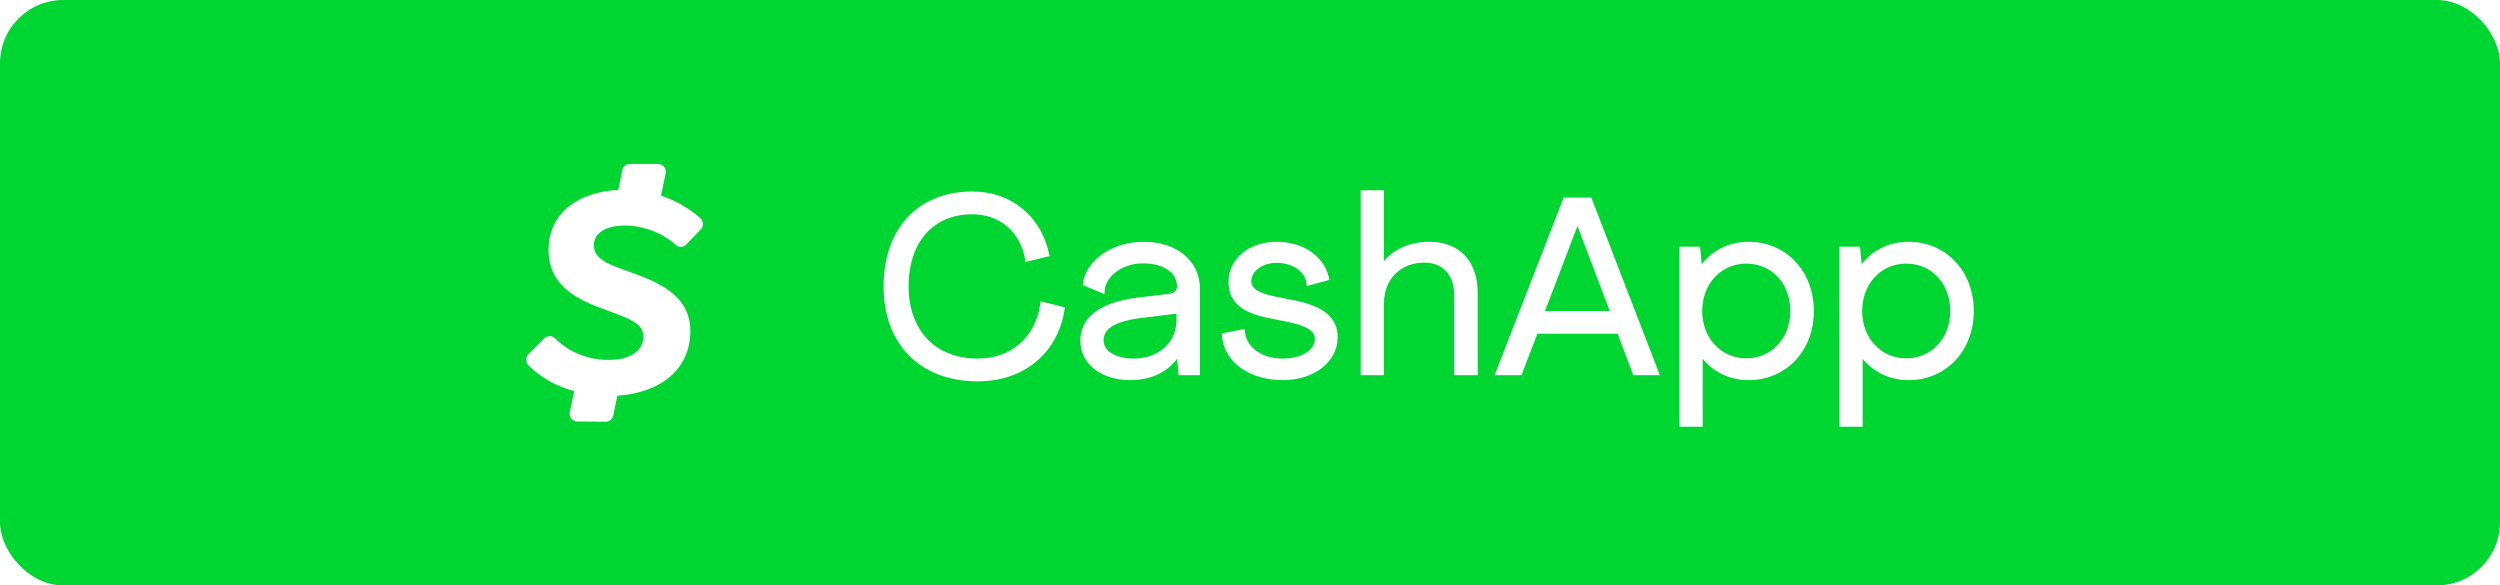
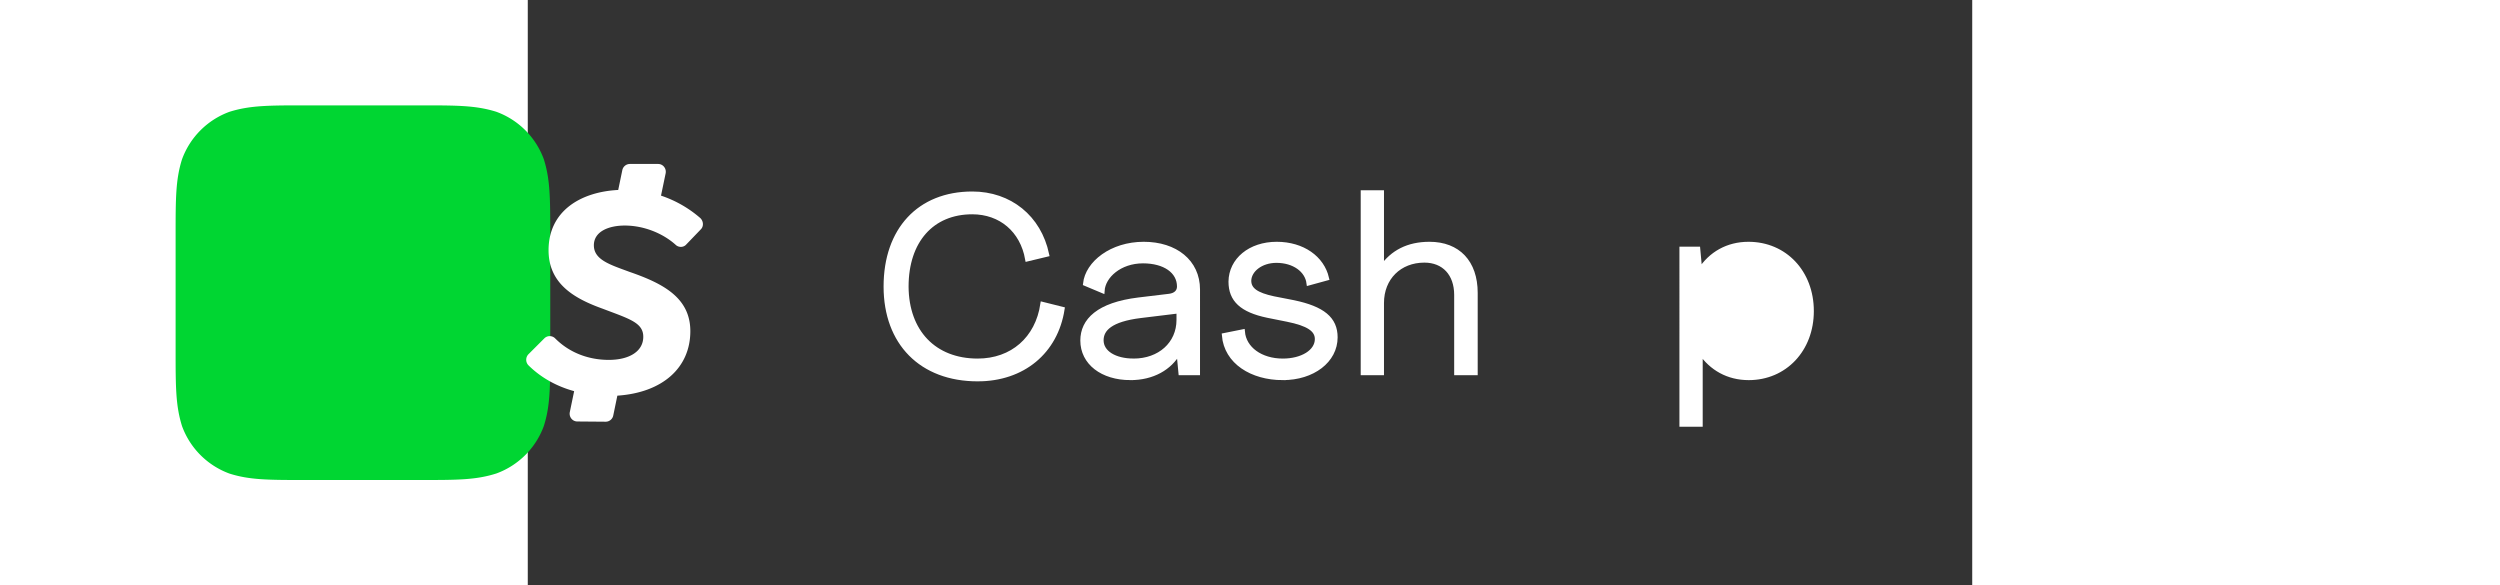
<svg xmlns="http://www.w3.org/2000/svg" xmlns:ns1="http://sodipodi.sourceforge.net/DTD/sodipodi-0.dtd" xmlns:ns2="http://www.inkscape.org/namespaces/inkscape" height="833.333" width="3558.903" class="app-icon" viewBox="-9.6 -16 246.751 100" version="1.1" id="svg821" ns1:docname="cash-app-pay-button-green.svg" ns2:version="0.92.5 (2060ec1f9f, 2020-04-08)">
  <rect x="-9.6" y="-16" width="246.751" height="100" fill="#333333" stroke="none" />
  <defs id="defs825" />
  <ns1:namedview pagecolor="#ffffff" bordercolor="#666666" borderopacity="1" objecttolerance="10" gridtolerance="10" guidetolerance="10" ns2:pageopacity="0" ns2:pageshadow="2" ns2:window-width="1920" ns2:window-height="1009" id="namedview823" showgrid="false" showguides="true" ns2:guide-bbox="true" fit-margin-top="0" fit-margin-left="0" fit-margin-right="0" fit-margin-bottom="0" ns2:pagecheckerboard="true" ns2:zoom="0.18141708" ns2:cx="1934.8284" ns2:cy="-245.3687" ns2:window-x="0" ns2:window-y="0" ns2:window-maximized="1" ns2:current-layer="svg821">
    <ns1:guide position="91.071,31.805" orientation="0,1" id="guide851" ns2:locked="false" />
  </ns1:namedview>
-   <rect style="fill:#00d632;fill-opacity:1;stroke:none;stroke-width:0.931;stroke-miterlimit:4;stroke-dasharray:none;stroke-opacity:1" id="rect855" width="427.068" height="100" x="-99.759" y="-16" rx="10.8" ry="10.8" />
  <path style="fill:#00d632" ns2:connector-curvature="0" id="path815" d="m -28.059,2 c 6.4,0 9.6,0 13.1,1.1 a 13.6,13.6 0 0 1 8.1,8.1 c 1.1,3.5 1.1,6.7 1.1,13.11 v 19.37 c 0,6.42 0,9.64 -1.1,13.1 a 13.6,13.6 0 0 1 -8.1,8.1 c -3.5,1.12 -6.7,1.12 -13.1,1.12 h -19.4 c -6.42,0 -9.64,0 -13.1,-1.1 a 13.6,13.6 0 0 1 -8.1,-8.1 c -1.1,-3.5 -1.1,-6.7 -1.1,-13.11 v -19.39 c 0,-6.42 0,-9.64 1.1,-13.1 a 13.6,13.6 0 0 1 8.1,-8.1 c 3.5,-1.1 6.7,-1.1 13.1,-1.1 z" />
  <g id="g868" transform="translate(42.929)">
    <path d="m -27.289,25.8 c 0.5,0.5 1.33,0.5 1.8,0 l 2.5,-2.6 c 0.53,-0.5 0.5,-1.4 -0.06,-1.94 a 19.73,19.73 0 0 0 -6.72,-3.84 l 0.79,-3.8 c 0.17,-0.83 -0.45,-1.61 -1.28,-1.61 h -4.84 a 1.32,1.32 0 0 0 -1.28,1.06 l -0.7,3.38 c -6.44,0.33 -11.9,3.6 -11.9,10.3 0,5.8 4.51,8.29 9.28,10 4.51,1.72 6.9,2.36 6.9,4.78 0,2.49 -2.38,3.95 -5.9,3.95 -3.2,0 -6.56,-1.07 -9.16,-3.68 a 1.3,1.3 0 0 0 -1.84,0 l -2.7,2.7 a 1.36,1.36 0 0 0 0,1.92 c 2.1,2.07 4.76,3.57 7.792,4.4 l -0.74,3.57 c -0.17,0.83 0.44,1.6 1.27,1.61 l 4.85,0.04 a 1.32,1.32 0 0 0 1.3,-1.06 l 0.7,-3.39 c 7.748,-0.52 12.468,-4.79 12.468,-11.02 0,-5.74 -4.7,-8.16 -10.4,-10.13 -3.26,-1.21 -6.08,-2.04 -6.08,-4.53 0,-2.42 2.63,-3.38 5.27,-3.38 3.36,0 6.59,1.39 8.7,3.29 z" id="path817" ns2:connector-curvature="0" style="fill:#ffffff" />
    <g id="text831" style="font-style:normal;font-variant:normal;font-weight:normal;font-stretch:normal;font-size:41.908px;line-height:1.25;font-family:Lemon;-inkscape-font-specification:Lemon;letter-spacing:0px;word-spacing:0px;fill:#ffffff;fill-opacity:1;stroke:#ffffff;stroke-width:0.792;stroke-miterlimit:4;stroke-dasharray:none;stroke-opacity:1" aria-label="Cash App Pay">
      <path id="path883" style="font-style:normal;font-variant:normal;font-weight:normal;font-stretch:normal;font-family:Agrandir;-inkscape-font-specification:Agrandir;letter-spacing:1.8px;fill:#ffffff;fill-opacity:1;stroke:#ffffff;stroke-width:0.792;stroke-miterlimit:4;stroke-dasharray:none;stroke-opacity:1" d="m 24.322,48.75 c 7.711,0 13.327,-4.652 14.458,-11.944 L 35.428,35.968 c -0.88,5.909 -5.197,9.681 -11.106,9.681 -7.418,0 -12.153,-4.945 -12.195,-12.698 0,-7.795 4.358,-12.74 11.273,-12.74 4.861,0 8.549,3.101 9.429,8.046 l 3.311,-0.796 C 34.799,21.132 29.812,17.109 23.4,17.109 c -9.052,0 -14.752,6.161 -14.752,15.841 0,9.639 6.077,15.799 15.674,15.799 z" ns2:connector-curvature="0" />
      <path id="path885" style="font-style:normal;font-variant:normal;font-weight:normal;font-stretch:normal;font-family:Agrandir;-inkscape-font-specification:Agrandir;letter-spacing:1.8px;fill:#ffffff;fill-opacity:1;stroke:#ffffff;stroke-width:0.792;stroke-miterlimit:4;stroke-dasharray:none;stroke-opacity:1" d="m 50.429,48.54 c 3.772,0 6.705,-1.676 8.214,-4.358 h 0.042 l 0.335,3.52 h 2.892 V 33.453 c 0,-4.736 -3.814,-7.753 -9.22,-7.753 -5.49,0 -9.597,3.269 -9.974,6.747 l 2.892,1.215 c 0.168,-2.515 2.975,-5.071 6.957,-5.071 3.688,0 6.202,1.718 6.202,4.358 0,0.922 -0.671,1.509 -1.718,1.634 l -5.239,0.629 c -6.873,0.838 -9.555,3.562 -9.555,6.957 0,3.772 3.353,6.37 8.172,6.37 z M 50.974,45.648 c -3.227,0 -5.532,-1.383 -5.532,-3.52 0,-1.928 1.593,-3.562 6.705,-4.191 l 6.538,-0.796 v 1.509 c 0,4.107 -3.269,6.999 -7.711,6.999 z" ns2:connector-curvature="0" />
      <path id="path887" style="font-style:normal;font-variant:normal;font-weight:normal;font-stretch:normal;font-family:Agrandir;-inkscape-font-specification:Agrandir;letter-spacing:1.8px;fill:#ffffff;fill-opacity:1;stroke:#ffffff;stroke-width:0.792;stroke-miterlimit:4;stroke-dasharray:none;stroke-opacity:1" d="m 76.452,48.54 c 5.113,0 8.968,-2.934 8.968,-6.915 0,-3.143 -2.137,-4.903 -7.124,-5.951 l -3.436,-0.671 c -2.934,-0.629 -4.191,-1.509 -4.191,-3.059 0.042,-1.802 2.012,-3.436 4.694,-3.436 3.017,0 5.239,1.634 5.532,3.856 l 3.059,-0.838 C 83.158,28.089 79.847,25.7 75.404,25.7 c -4.526,0 -7.795,2.724 -7.837,6.412 0,3.101 1.886,4.861 6.286,5.783 l 3.353,0.671 c 3.562,0.712 5.113,1.718 5.113,3.353 0,2.179 -2.556,3.73 -5.867,3.73 -3.772,0 -6.622,-2.054 -6.873,-4.987 l -3.143,0.629 c 0.377,4.526 4.736,7.25 10.016,7.25 z" ns2:connector-curvature="0" />
      <path id="path889" style="font-style:normal;font-variant:normal;font-weight:normal;font-stretch:normal;font-family:Agrandir;-inkscape-font-specification:Agrandir;letter-spacing:1.8px;fill:#ffffff;fill-opacity:1;stroke:#ffffff;stroke-width:0.792;stroke-miterlimit:4;stroke-dasharray:none;stroke-opacity:1" d="m 90.154,47.702 h 3.185 V 35.758 c 0,-4.317 3.059,-7.292 7.292,-7.292 3.353,0 5.49,2.305 5.49,5.909 v 13.327 h 3.227 V 34.04 c 0,-5.239 -2.975,-8.34 -7.837,-8.34 -3.688,0 -6.328,1.425 -8.13,3.981 h -0.042 V 16.899 H 90.154 Z" ns2:connector-curvature="0" />
      <g transform="translate(-13.44)" id="g856">
-         <path ns2:connector-curvature="0" d="m 126.652,47.702 h 3.73 l 2.724,-7.083 h 14.249 l 2.682,7.083 h 3.688 L 142.326,18.156 h -4.191 z m 7.46,-10.184 6.077,-15.925 h 0.084 l 6.035,15.925 z" style="font-style:normal;font-variant:normal;font-weight:normal;font-stretch:normal;font-family:Agrandir;-inkscape-font-specification:Agrandir;letter-spacing:1.8px;fill:#ffffff;fill-opacity:1;stroke:#ffffff;stroke-width:0.792;stroke-miterlimit:4;stroke-dasharray:none;stroke-opacity:1" id="path891" />
-         <path ns2:connector-curvature="0" d="m 158.04,56.503 h 3.185 V 44.182 h 0.042 c 1.844,2.724 4.694,4.358 8.214,4.358 6.161,0 10.729,-4.819 10.729,-11.399 0,-6.622 -4.568,-11.441 -10.77,-11.441 -3.562,0 -6.454,1.676 -8.256,4.484 h -0.042 l -0.335,-3.646 h -2.766 z m 11.022,-10.896 c -4.568,0 -7.921,-3.688 -7.921,-8.466 0,-4.819 3.353,-8.507 7.921,-8.507 4.568,0 7.921,3.604 7.921,8.507 0,4.778 -3.311,8.466 -7.921,8.466 z" style="font-style:normal;font-variant:normal;font-weight:normal;font-stretch:normal;font-family:Agrandir;-inkscape-font-specification:Agrandir;letter-spacing:1.8px;fill:#ffffff;fill-opacity:1;stroke:#ffffff;stroke-width:0.792;stroke-miterlimit:4;stroke-dasharray:none;stroke-opacity:1" id="path893" />
-         <path ns2:connector-curvature="0" d="m 185.362,56.503 h 3.185 V 44.182 h 0.042 c 1.844,2.724 4.694,4.358 8.214,4.358 6.161,0 10.729,-4.819 10.729,-11.399 0,-6.622 -4.568,-11.441 -10.77,-11.441 -3.562,0 -6.454,1.676 -8.256,4.484 h -0.042 l -0.335,-3.646 h -2.766 z m 11.022,-10.896 c -4.568,0 -7.921,-3.688 -7.921,-8.466 0,-4.819 3.353,-8.507 7.921,-8.507 4.568,0 7.921,3.604 7.921,8.507 0,4.778 -3.311,8.466 -7.921,8.466 z" style="font-style:normal;font-variant:normal;font-weight:normal;font-stretch:normal;font-family:Agrandir;-inkscape-font-specification:Agrandir;letter-spacing:1.8px;fill:#ffffff;fill-opacity:1;stroke:#ffffff;stroke-width:0.792;stroke-miterlimit:4;stroke-dasharray:none;stroke-opacity:1" id="path895" />
+         <path ns2:connector-curvature="0" d="m 158.04,56.503 h 3.185 V 44.182 h 0.042 c 1.844,2.724 4.694,4.358 8.214,4.358 6.161,0 10.729,-4.819 10.729,-11.399 0,-6.622 -4.568,-11.441 -10.77,-11.441 -3.562,0 -6.454,1.676 -8.256,4.484 h -0.042 l -0.335,-3.646 h -2.766 z m 11.022,-10.896 z" style="font-style:normal;font-variant:normal;font-weight:normal;font-stretch:normal;font-family:Agrandir;-inkscape-font-specification:Agrandir;letter-spacing:1.8px;fill:#ffffff;fill-opacity:1;stroke:#ffffff;stroke-width:0.792;stroke-miterlimit:4;stroke-dasharray:none;stroke-opacity:1" id="path893" />
      </g>
    </g>
  </g>
</svg>